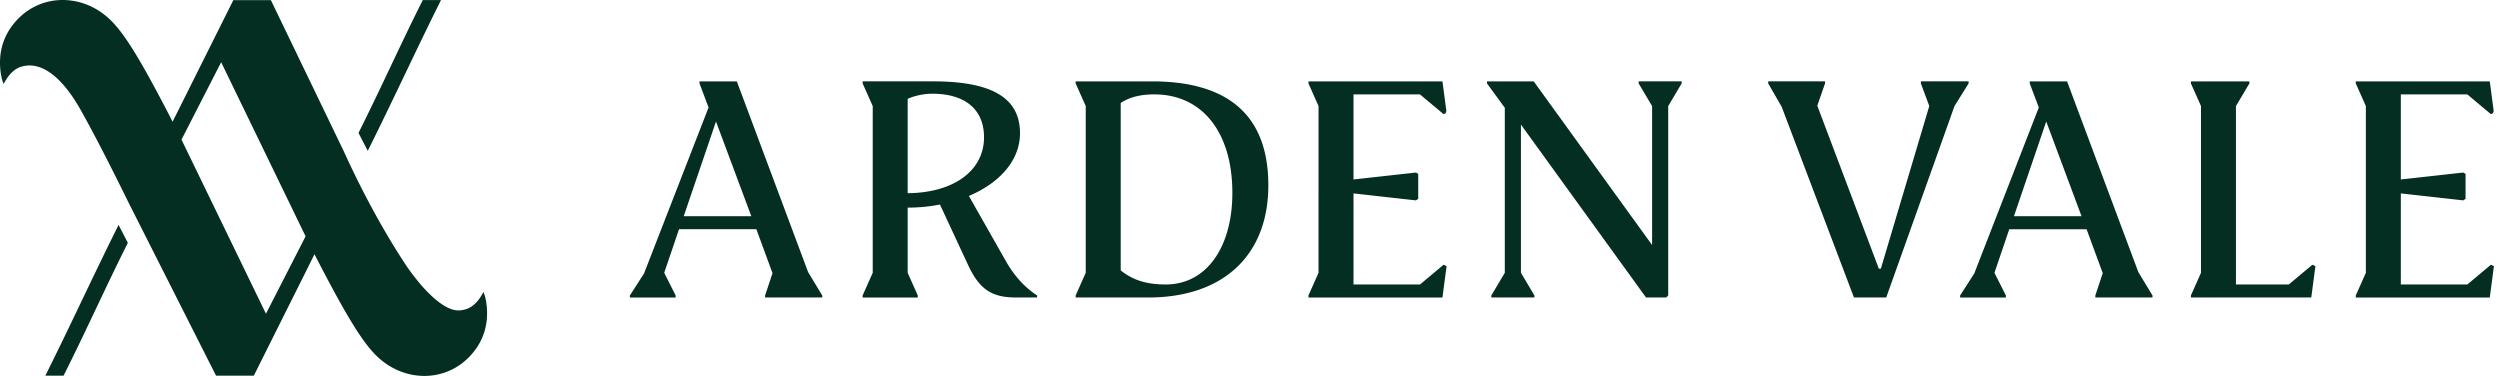
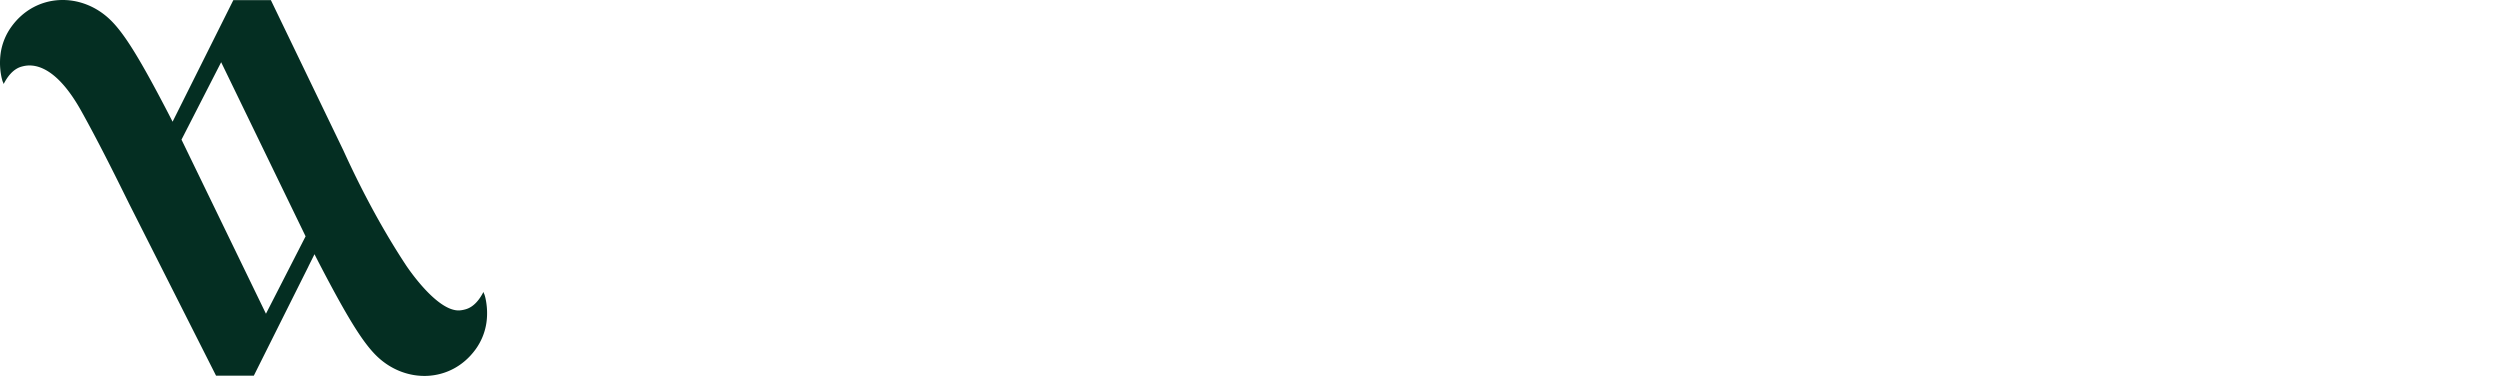
<svg xmlns="http://www.w3.org/2000/svg" width="266" height="40" fill="none">
  <g clip-path="url(#clip0_112_781)" fill="#042E22">
    <path d="M28.297 33.381l-8.986-18.524 4.22-8.238 8.984 18.526-4.218 8.238m23.497-.743a7.406 7.406 0 0 0-.135-.888 4.443 4.443 0 0 0-.1-.376c-.015-.046-.133-.288-.115-.325-.39.767-1.005 1.62-1.934 1.866-.12.032-.31.083-.557.105-2.473.232-5.782-4.842-5.782-4.842-1.651-2.508-4.056-6.507-6.638-12.18L28.82.011h-3.991l-6.466 12.94c-.198-.391-.49-.961-.849-1.646-2.778-5.3-4.325-7.762-5.727-9.144C8.723-.86 3.857-.776 1.238 2.81A6.373 6.373 0 0 0 .081 5.594a7.274 7.274 0 0 0-.049 1.768c.027.298.072.595.135.887.029.126.063.253.1.375.015.047.134.288.116.327.392-.767 1.003-1.62 1.933-1.867.642-.17 3.224-.854 6.337 4.736 1.799 3.229 3.447 6.54 5.086 9.857l9.248 18.294h4.02c1.935-3.872 3.87-7.744 5.808-11.616v-.01l.647-1.297c.197.39.489.96.848 1.645 2.778 5.3 4.326 7.762 5.727 9.145 3.064 3.02 7.93 2.936 10.551-.649.599-.82 1-1.777 1.157-2.787.09-.582.103-1.18.049-1.766" />
-     <path d="M4.825 39.97h1.94c2.434-4.844 4.406-9.284 6.837-14.13l-.985-1.908c-2.744 5.495-5.048 10.543-7.792 16.04M46.922.01h-1.94c-2.434 4.846-4.405 9.286-6.837 14.131l.985 1.909c2.744-5.494 5.048-10.544 7.792-16.04zM265.355 28.314l-.027.2-.416 3.14h-14.256v-.218l1.072-2.408V11.285l-1.072-2.408v-.219h14.256l.416 3.14-.073.246c-.074.035-.149.066-.223.102l-2.507-2.1c-2.359 0-4.718-.003-7.076-.005v9.055l6.646-.738c.079.05.161.096.241.146v2.65c-.078.056-.162.113-.241.167l-6.646-.742v9.69h7.076l2.507-2.1c.074.036.149.067.223.102l.1.045v-.002zM153.919 28.314l-.027.2-.416 3.14H139.22v-.218l1.072-2.408V11.285l-1.072-2.408v-.219h14.256l.416 3.14-.073.246c-.074.035-.148.066-.223.102l-2.507-2.1c-2.359 0-4.717-.003-7.076-.005v9.055l6.646-.738c.08.05.161.096.241.146v2.65a10.93 10.93 0 0 1-.241.167l-6.646-.742v9.69h7.076l2.507-2.1c.075.036.149.067.223.102l.1.045v-.002zM87.489 31.434v.219h-6.082v-.218l.788-2.373-1.718-4.672h-8.23l-1.575 4.636 1.216 2.41v.219h-4.866v-.219l1.502-2.336 6.869-17.667-.965-2.554V8.66h3.971l7.586 20.296 1.502 2.482.002-.003zm-7.55-8.43l-3.757-10.075-3.434 10.074h7.192zM110.351 31.434v.219h-2.253c-2.577 0-3.865-.876-5.046-3.358l-3.041-6.534c-1.108.219-2.253.33-3.434.33v6.935l1.074 2.41v.219h-5.867v-.219l1.074-2.41V11.285l-1.074-2.41v-.218h7.513c6.224 0 9.231 1.752 9.231 5.512 0 2.883-2.147 5.291-5.44 6.68l4.043 7.119c.858 1.46 1.968 2.665 3.22 3.468v-.002zM96.577 20.556c4.866-.037 8.123-2.373 8.123-5.949 0-2.956-2.003-4.636-5.51-4.636-.895 0-1.896.218-2.613.548v10.037zM134.951 19.716c0 7.446-4.795 11.937-12.773 11.937h-7.729v-.219l1.074-2.41v-17.74l-1.074-2.41v-.217h8.123c8.229 0 12.379 3.724 12.379 11.059zm-3.828.803c0-6.461-3.221-10.476-8.301-10.476-1.468 0-2.647.292-3.578.912V28.77c1.359 1.096 2.863 1.497 4.796 1.497 4.365 0 7.084-4.014 7.084-9.745l-.001-.002zM178.929 8.875l-1.431 2.41v20.15l-.214.218h-2.147l-13.309-18.397v15.768l1.431 2.41v.219h-4.579v-.219l1.431-2.41V11.468l-1.896-2.591v-.219h4.973l12.595 17.412V11.285l-1.431-2.41v-.218h4.579v.218h-.002zM209.46 8.875l-1.502 2.41-7.263 20.368h-3.434l-7.693-20.296-1.431-2.482v-.218h6.047v.218l-.824 2.373 6.548 17.338h.214l5.153-17.303-.895-2.41v-.218h5.08v.22zM229.026 31.434v.219h-6.082v-.219l.787-2.373-1.718-4.671h-8.229l-1.575 4.636 1.215 2.41v.219h-4.866v-.219l1.503-2.336 6.869-17.667-.966-2.554V8.66h3.972l7.585 20.296 1.503 2.482.002-.004zm-7.55-8.43l-3.757-10.076-3.435 10.075h7.192zM246.361 28.314l-.441 3.339h-12.808v-.219l1.074-2.41v-17.74l-1.074-2.41v-.217h6.224v.218l-1.431 2.41v18.981h5.626l2.507-2.098.322.146h.001z" />
  </g>
  <defs>
    <clipPath id="clip0_112_781">
      <path fill="#fff" d="M0 0h266v40H0z" />
    </clipPath>
  </defs>
</svg>